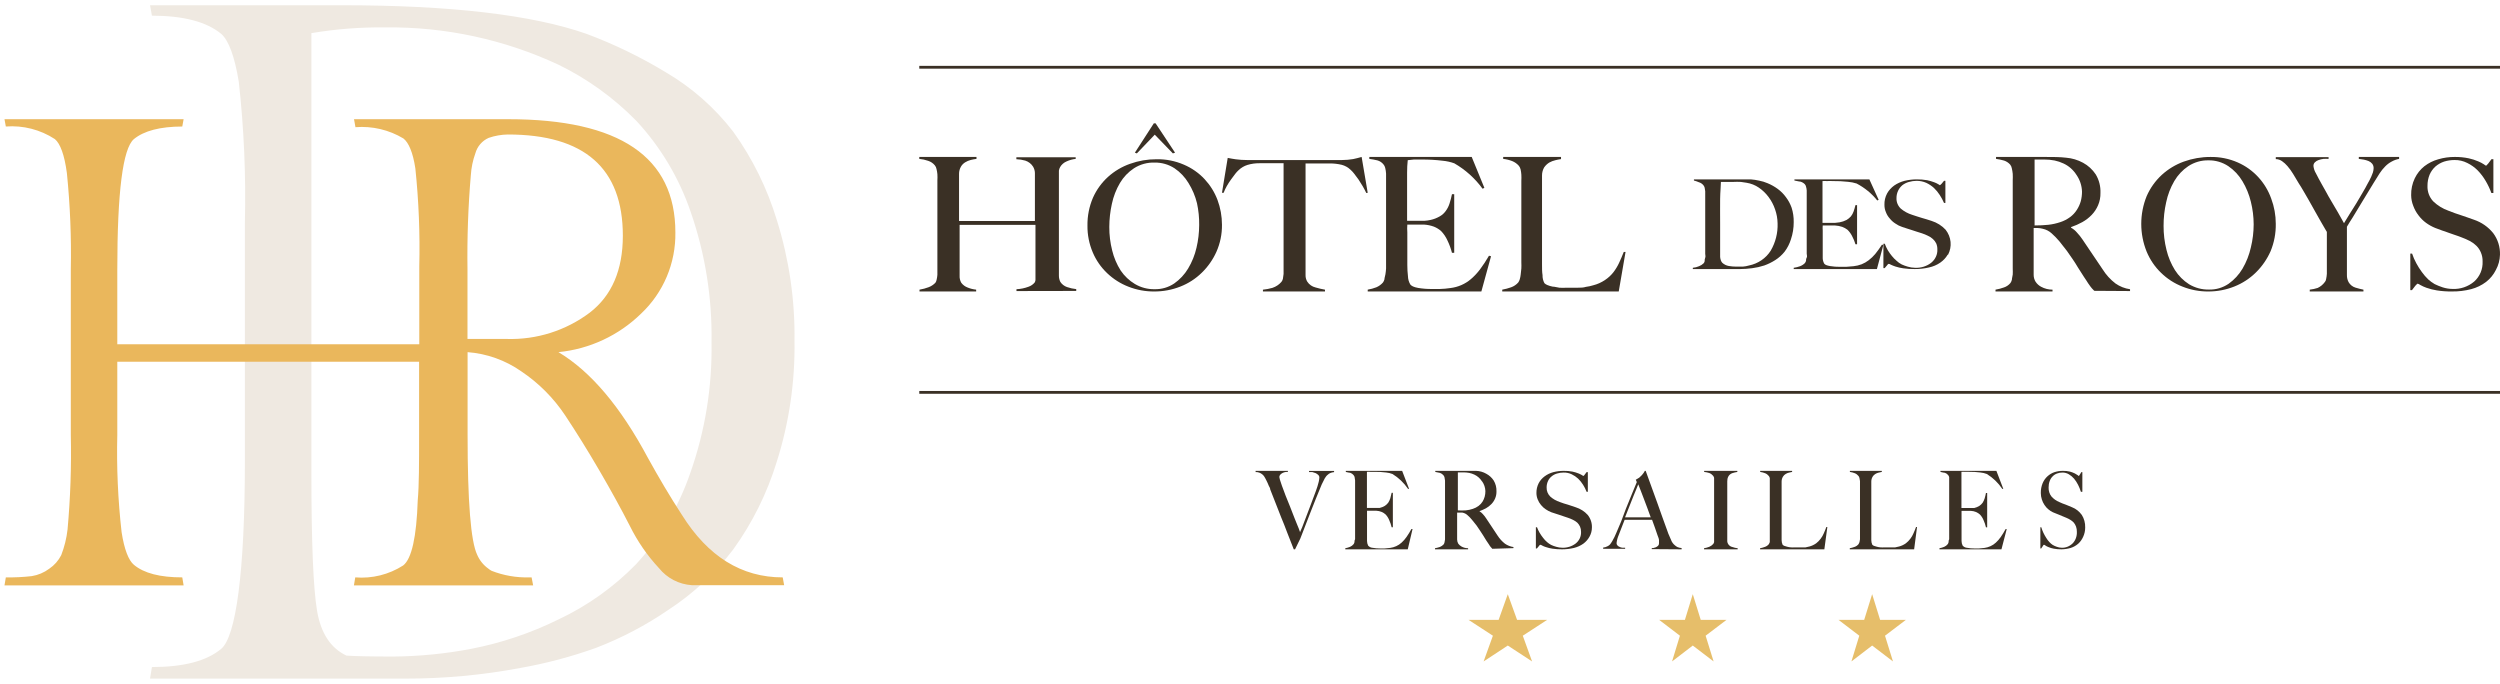
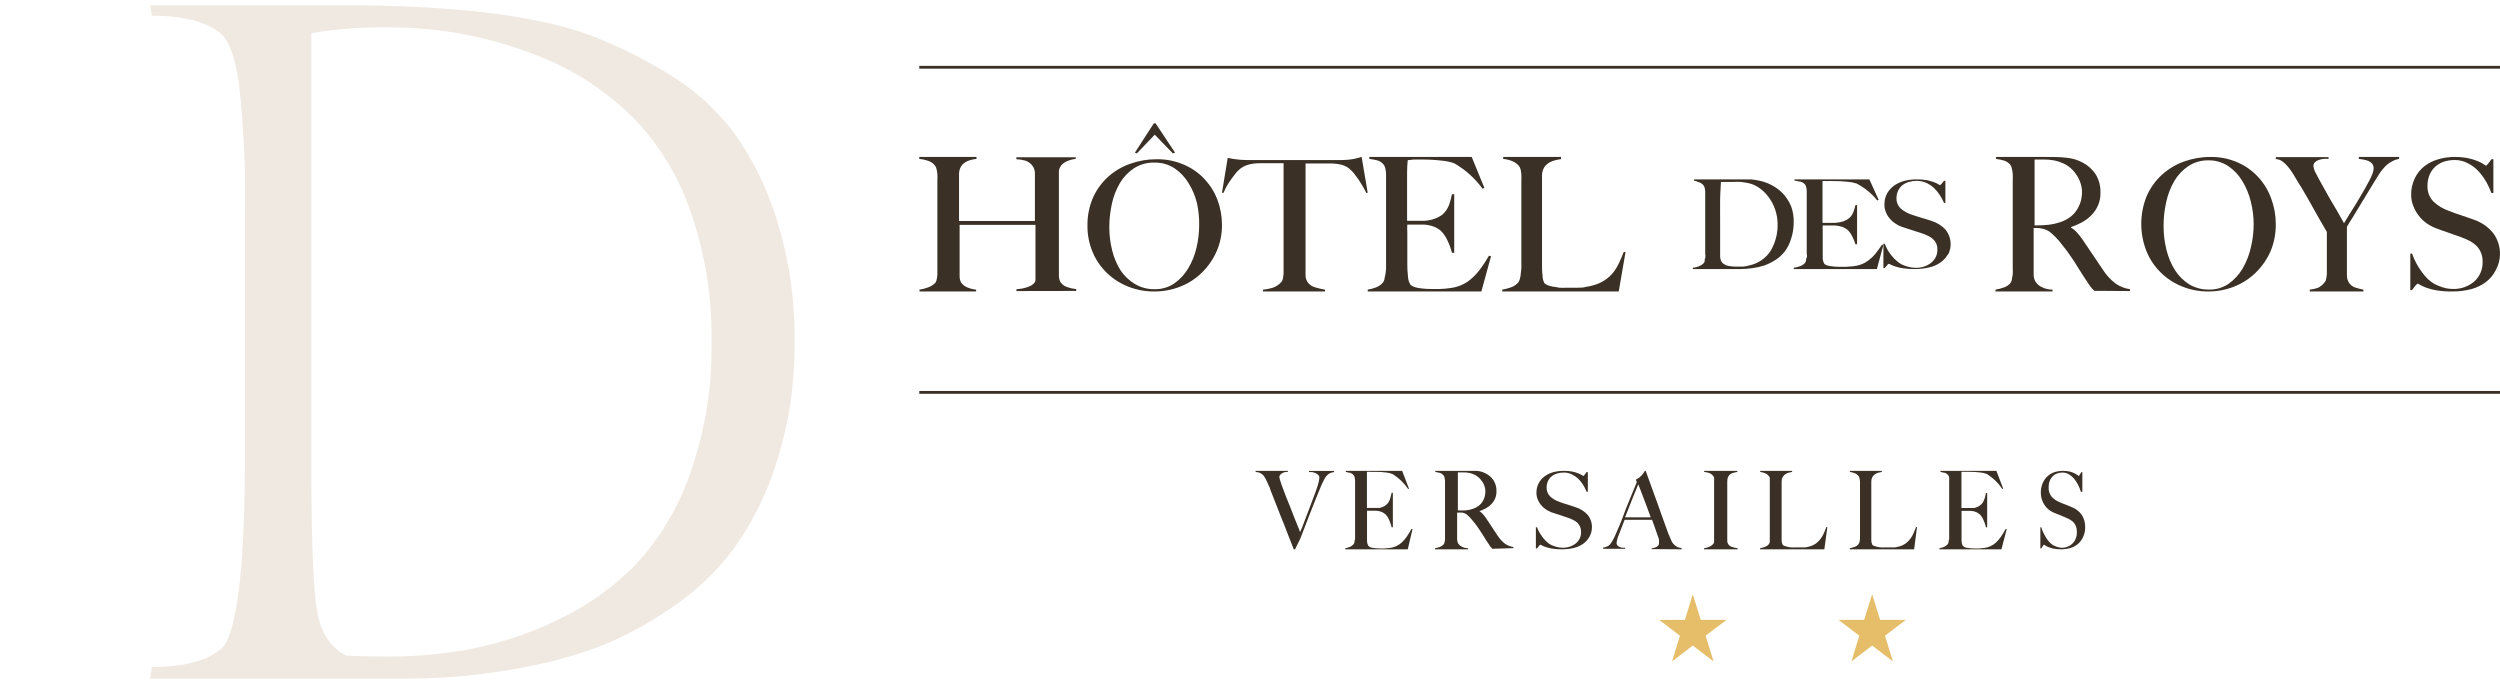
<svg xmlns="http://www.w3.org/2000/svg" width="223" height="61" viewBox="0 0 223 61" fill="none">
  <path d="M30.481 0.468C40.188 0.468 47.47 1.32 52.327 3.023C54.77 3.936 57.124 5.077 59.359 6.43C61.695 7.793 63.749 9.601 65.409 11.754C67.128 14.148 68.443 16.817 69.299 19.649C70.389 23.129 70.92 26.764 70.87 30.415C70.924 34.066 70.391 37.703 69.29 41.18C68.428 43.992 67.114 46.639 65.4 49.016C63.797 51.124 61.851 52.939 59.645 54.382C57.623 55.769 55.449 56.912 53.167 57.789C50.963 58.579 48.698 59.18 46.395 59.586C43.017 60.221 39.588 60.537 36.153 60.532H13.383L13.551 59.501C16.374 59.501 18.433 58.964 19.735 57.874C21.037 56.784 21.844 51.06 21.844 41.138V19.845C21.945 15.649 21.762 11.452 21.298 7.282C20.928 5.033 20.399 3.611 19.735 3.023C18.43 1.945 16.368 1.402 13.551 1.397L13.383 0.468H30.481ZM30.901 58.479C31.582 58.53 32.977 58.564 35.102 58.564C37.431 58.543 39.754 58.312 42.042 57.874C44.732 57.352 47.342 56.472 49.806 55.259C52.391 54.045 54.741 52.372 56.746 50.319C58.892 47.982 60.535 45.218 61.569 42.203C62.893 38.462 63.537 34.508 63.468 30.534C63.535 26.578 62.907 22.641 61.611 18.908C60.582 15.89 58.936 13.127 56.78 10.8C54.765 8.739 52.418 7.043 49.84 5.783C44.992 3.52 39.708 2.38 34.371 2.444C32.162 2.418 29.955 2.589 27.776 2.955V42.203C27.776 48.386 27.944 52.477 28.28 54.476C28.616 56.474 29.49 57.809 30.901 58.479Z" fill="#EFE9E1" />
-   <path d="M69.818 51.503C66.147 51.503 63.15 49.643 60.824 45.924C59.755 44.285 58.747 42.568 57.798 40.852C55.353 36.275 52.691 33.128 49.813 31.411C52.586 31.138 55.184 29.928 57.182 27.978C58.167 27.051 58.948 25.928 59.475 24.681C60.002 23.433 60.264 22.089 60.243 20.734C60.243 14 55.273 10.633 45.334 10.633H31.578L31.63 10.916L31.706 11.345C33.201 11.227 34.694 11.578 35.981 12.349C36.451 12.71 36.836 13.602 37.05 15.027C37.353 17.929 37.47 20.847 37.4 23.764V30.707H10.463V24.056C10.463 17.133 10.956 13.251 11.941 12.409C12.848 11.666 14.287 11.291 16.259 11.285L16.378 10.633H0.4L0.52 11.285C2.062 11.167 3.601 11.562 4.897 12.409C5.376 12.813 5.752 13.817 5.966 15.439C6.255 18.29 6.372 21.156 6.316 24.021V38.792C6.377 41.608 6.28 44.424 6.026 47.229C5.936 48.014 5.747 48.784 5.461 49.52C5.213 50.008 4.845 50.425 4.393 50.73C3.932 51.075 3.395 51.301 2.828 51.391C2.062 51.478 1.291 51.515 0.52 51.503L0.4 52.215H16.378L16.259 51.503C14.284 51.503 12.839 51.134 11.941 50.378C11.471 49.984 11.086 49.014 10.847 47.469C10.521 44.589 10.392 41.69 10.463 38.792V32.269H37.383V38.792C37.383 41.367 37.383 43.306 37.263 44.611C37.155 47.907 36.722 49.849 35.964 50.438C34.693 51.252 33.192 51.626 31.689 51.503L31.57 52.215H47.556L47.419 51.503H47.206C46.061 51.534 44.922 51.336 43.855 50.919C43.754 50.867 43.659 50.804 43.572 50.73C43.128 50.417 42.779 49.986 42.564 49.486C41.994 48.301 41.709 44.737 41.709 38.792V31.411C43.432 31.542 45.088 32.135 46.505 33.128C48.051 34.165 49.378 35.498 50.412 37.05C51.437 38.595 52.463 40.248 53.489 42.011C54.515 43.773 55.413 45.406 56.182 46.911C56.864 48.29 57.742 49.563 58.789 50.687C59.147 51.128 59.591 51.489 60.094 51.749C60.597 52.009 61.149 52.162 61.713 52.198H69.946L69.818 51.503ZM45.197 30.235H41.7V24.056C41.659 21.24 41.759 18.425 41.999 15.619C42.041 14.957 42.176 14.304 42.401 13.68C42.485 13.375 42.635 13.093 42.84 12.854C43.046 12.615 43.302 12.425 43.59 12.298C44.14 12.108 44.717 12.007 45.299 11.997C52.138 11.997 55.558 15.007 55.558 21.026C55.558 24.082 54.575 26.373 52.6 27.892C50.468 29.492 47.858 30.318 45.197 30.235Z" fill="#EAB75C" />
  <path d="M90.669 25.962V25.798C91.036 25.781 91.397 25.706 91.74 25.578C91.964 25.503 92.16 25.366 92.304 25.184C92.335 25.12 92.355 25.052 92.364 24.982C92.371 24.867 92.371 24.752 92.364 24.637V24.224C92.364 24.08 92.364 23.936 92.364 23.811C92.364 23.437 92.364 23.062 92.364 22.678V20.058H85.597V23.629C85.597 23.946 85.597 24.253 85.597 24.589C85.585 24.809 85.636 25.029 85.745 25.222C85.892 25.419 86.095 25.57 86.33 25.654C86.567 25.75 86.817 25.811 87.073 25.837V26H82.02V25.837C82.301 25.791 82.577 25.717 82.842 25.616C83.068 25.53 83.272 25.395 83.437 25.222C83.493 25.142 83.531 25.05 83.546 24.954C83.581 24.808 83.604 24.661 83.615 24.512C83.615 24.339 83.615 24.166 83.615 23.974C83.615 23.782 83.615 23.59 83.615 23.418C83.615 23.245 83.615 23.053 83.615 22.784C83.615 22.515 83.615 22.227 83.615 21.91C83.615 21.594 83.615 21.267 83.615 20.95V16.093C83.626 15.907 83.626 15.722 83.615 15.536C83.602 15.381 83.575 15.226 83.536 15.075C83.516 14.956 83.465 14.843 83.387 14.749C83.234 14.561 83.027 14.421 82.793 14.346C82.537 14.255 82.271 14.197 82 14.173V14H87.103V14.173C86.929 14.194 86.757 14.226 86.587 14.269C86.412 14.313 86.245 14.385 86.092 14.48C85.936 14.576 85.806 14.708 85.716 14.864C85.606 15.058 85.548 15.276 85.547 15.498C85.547 15.882 85.547 16.304 85.547 16.746C85.547 17.187 85.547 17.629 85.547 18.032V19.712H92.314V17.053C92.314 16.765 92.314 16.438 92.314 16.093C92.314 15.882 92.314 15.661 92.314 15.43C92.309 15.235 92.255 15.044 92.156 14.874C91.997 14.615 91.747 14.421 91.452 14.326C91.195 14.252 90.928 14.21 90.66 14.202V14.029H95.951V14.173C95.672 14.203 95.401 14.278 95.148 14.394C94.9 14.496 94.695 14.675 94.563 14.902C94.509 15.002 94.472 15.108 94.454 15.219C94.454 15.363 94.454 15.517 94.454 15.69C94.454 15.862 94.454 16.035 94.454 16.208V22.602C94.454 22.938 94.454 23.302 94.454 23.696C94.454 24.09 94.454 24.31 94.454 24.589C94.453 24.781 94.497 24.972 94.583 25.146C94.723 25.359 94.932 25.521 95.178 25.606C95.443 25.698 95.719 25.76 96 25.789V25.952L90.669 25.962Z" fill="#3A3025" />
  <path d="M108.501 22.47C108.187 23.167 107.745 23.797 107.198 24.328C106.65 24.864 105.999 25.285 105.286 25.563C104.545 25.855 103.755 26.003 102.959 26C102.172 26.006 101.391 25.861 100.658 25.573C99.951 25.3 99.305 24.89 98.756 24.365C98.205 23.842 97.767 23.209 97.472 22.508C97.152 21.753 96.991 20.941 97.001 20.121C96.989 19.269 97.156 18.424 97.49 17.641C97.804 16.935 98.26 16.302 98.829 15.783C99.402 15.266 100.071 14.868 100.797 14.613C101.556 14.34 102.356 14.202 103.162 14.204C103.999 14.189 104.831 14.354 105.6 14.687C106.299 14.984 106.928 15.423 107.448 15.978C107.949 16.516 108.342 17.147 108.602 17.836C108.865 18.543 108.999 19.292 109 20.046C109.01 20.881 108.84 21.708 108.501 22.47ZM106.773 18.133C106.619 17.495 106.363 16.887 106.016 16.331C105.702 15.804 105.276 15.354 104.769 15.012C104.241 14.669 103.624 14.491 102.995 14.502C102.342 14.48 101.698 14.658 101.148 15.012C100.639 15.348 100.212 15.796 99.901 16.322C99.561 16.897 99.318 17.525 99.18 18.18C99.03 18.856 98.952 19.548 98.95 20.241C98.946 20.952 99.033 21.661 99.208 22.35C99.362 22.982 99.618 23.584 99.966 24.133C100.296 24.62 100.727 25.029 101.231 25.331C101.765 25.648 102.376 25.809 102.995 25.796C103.616 25.811 104.226 25.633 104.741 25.285C105.242 24.934 105.664 24.482 105.979 23.956C106.324 23.381 106.577 22.754 106.727 22.099C106.884 21.436 106.965 20.756 106.967 20.074C106.976 19.422 106.911 18.771 106.773 18.133ZM104.621 13.684L103.005 12.012L101.407 13.684L101.231 13.619L102.922 11H103.079L104.815 13.619L104.621 13.684Z" fill="#3A3025" />
  <path d="M121.872 17.216C121.783 17.026 121.675 16.817 121.547 16.599C121.419 16.381 121.301 16.191 121.173 16.002L120.789 15.489C120.692 15.363 120.583 15.245 120.464 15.138C120.248 14.931 119.98 14.78 119.686 14.702C119.338 14.619 118.98 14.577 118.622 14.579H116.455V15.698C116.455 16.163 116.455 16.647 116.455 17.168V23.59C116.455 23.904 116.455 24.207 116.455 24.539C116.449 24.753 116.507 24.964 116.623 25.146C116.789 25.392 117.046 25.568 117.342 25.64C117.62 25.722 117.903 25.788 118.189 25.839V26H112.654V25.839C112.941 25.811 113.224 25.757 113.501 25.677C113.817 25.574 114.097 25.386 114.308 25.137C114.372 25.056 114.416 24.962 114.436 24.862C114.464 24.72 114.483 24.578 114.495 24.435C114.495 24.283 114.495 24.103 114.495 23.922C114.495 23.742 114.495 23.553 114.495 23.382C114.495 23.211 114.495 23.021 114.495 22.775C114.495 22.528 114.495 22.244 114.495 21.93C114.495 21.617 114.495 21.314 114.495 20.982V14.56H112.339C111.978 14.557 111.619 14.608 111.275 14.711C110.982 14.803 110.716 14.959 110.497 15.167C110.381 15.271 110.275 15.385 110.182 15.508L109.808 16.011C109.673 16.198 109.548 16.391 109.433 16.59C109.322 16.785 109.226 16.988 109.148 17.197H109L109.512 14.085C109.768 14.133 110.005 14.18 110.231 14.209C110.557 14.253 110.886 14.275 111.216 14.275H112.368H117.578H118.563H119.715C120.045 14.274 120.375 14.246 120.7 14.19C120.936 14.142 121.192 14.076 121.458 14L122 17.197L121.872 17.216Z" fill="#3A3025" />
  <path d="M132.138 26H122V25.836C122.265 25.793 122.525 25.722 122.775 25.624C122.999 25.528 123.198 25.383 123.359 25.2C123.423 25.113 123.468 25.015 123.493 24.911C123.493 24.785 123.551 24.641 123.58 24.468C123.609 24.295 123.628 24.122 123.637 23.947C123.646 23.767 123.646 23.587 123.637 23.407C123.637 23.243 123.637 23.041 123.637 22.771C123.637 22.501 123.637 22.212 123.637 21.894C123.637 21.576 123.637 21.248 123.637 20.93V16.699C123.637 16.506 123.637 16.294 123.637 16.082C123.637 15.87 123.637 15.677 123.637 15.484C123.628 15.312 123.602 15.141 123.56 14.973C123.534 14.855 123.478 14.746 123.398 14.655C123.261 14.488 123.078 14.367 122.871 14.308C122.631 14.249 122.389 14.204 122.144 14.174V14H131.277L132.406 16.757L132.244 16.834C131.571 15.909 130.714 15.138 129.726 14.569C129.389 14.447 129.039 14.37 128.682 14.337C128.066 14.262 127.446 14.226 126.825 14.231H126.107L125.571 14.289C125.531 14.654 125.512 15.021 125.513 15.388C125.513 15.947 125.513 16.59 125.513 17.316V18.386C125.513 18.675 125.513 18.906 125.513 19.089C125.513 19.272 125.513 19.417 125.513 19.513V19.696H125.839C126.011 19.696 126.203 19.696 126.413 19.696H127.064C127.245 19.685 127.424 19.659 127.601 19.619C127.89 19.557 128.167 19.449 128.424 19.301C128.636 19.183 128.819 19.018 128.96 18.819C129.107 18.621 129.22 18.4 129.295 18.164C129.384 17.889 129.458 17.609 129.515 17.325H129.716V22.549H129.515C129.419 22.17 129.284 21.802 129.113 21.451C128.973 21.136 128.778 20.849 128.539 20.602C128.35 20.44 128.137 20.31 127.907 20.217C127.626 20.115 127.333 20.053 127.036 20.034H126.624H125.533C125.514 20.262 125.514 20.49 125.533 20.718V22.713C125.533 22.896 125.533 23.06 125.533 23.224C125.533 23.388 125.533 23.523 125.533 23.629C125.533 23.982 125.552 24.32 125.59 24.641C125.596 24.888 125.661 25.129 125.782 25.345C125.877 25.508 126.117 25.614 126.49 25.682C126.895 25.75 127.305 25.782 127.715 25.778H128.433C128.754 25.769 129.074 25.74 129.391 25.692C129.721 25.651 130.043 25.564 130.348 25.431C130.661 25.297 130.952 25.115 131.21 24.892C131.508 24.636 131.778 24.349 132.014 24.034C132.306 23.642 132.575 23.233 132.818 22.81L133 22.858L132.138 26Z" fill="#3A3025" />
  <path d="M144.391 26H134V25.837C134.27 25.789 134.537 25.718 134.796 25.625C135.036 25.54 135.251 25.394 135.423 25.202C135.485 25.115 135.533 25.017 135.563 24.913C135.605 24.769 135.633 24.621 135.648 24.471L135.704 23.952C135.713 23.773 135.713 23.593 135.704 23.413V22.779C135.704 22.51 135.704 22.221 135.704 21.904C135.704 21.587 135.704 21.26 135.704 20.942V16.135C135.714 15.949 135.714 15.763 135.704 15.577C135.694 15.421 135.672 15.267 135.638 15.115C135.611 15 135.56 14.891 135.489 14.798C135.323 14.605 135.114 14.457 134.88 14.365C134.624 14.266 134.356 14.202 134.084 14.173V14H139.243V14.192C139.076 14.215 138.91 14.247 138.746 14.289C138.554 14.333 138.368 14.404 138.194 14.5C138.019 14.609 137.866 14.753 137.745 14.923C137.615 15.143 137.547 15.396 137.548 15.654C137.548 16.038 137.548 16.394 137.548 16.712C137.548 17.029 137.548 17.356 137.548 17.673V22.558C137.548 22.856 137.548 23.202 137.548 23.577C137.548 23.952 137.548 24.269 137.595 24.538C137.585 24.79 137.644 25.04 137.763 25.26C137.837 25.33 137.923 25.386 138.016 25.423C138.17 25.488 138.33 25.536 138.494 25.567C138.671 25.567 138.877 25.635 139.093 25.663C139.308 25.678 139.524 25.678 139.739 25.663H140.151H140.769C141.003 25.663 141.227 25.663 141.471 25.587C141.683 25.561 141.893 25.516 142.098 25.452C142.481 25.358 142.846 25.195 143.174 24.971C143.455 24.785 143.704 24.555 143.914 24.288C144.117 24.024 144.29 23.737 144.429 23.433C144.569 23.135 144.71 22.808 144.841 22.471H145L144.391 26Z" fill="#3A3025" />
  <path d="M118.54 42.26C118.477 42.302 118.419 42.35 118.367 42.404L118.29 42.491L118.166 42.674C118.118 42.761 118.07 42.857 118.012 42.982C117.931 43.131 117.861 43.285 117.801 43.444L117.379 44.475L116.91 45.659C116.747 46.063 116.593 46.468 116.44 46.872L115.989 48.037L115.519 49H115.404C115.193 48.48 115.001 47.979 114.819 47.508C114.637 47.036 114.455 46.545 114.282 46.15L113.784 44.879C113.621 44.475 113.467 44.06 113.304 43.656C113.304 43.531 113.218 43.425 113.179 43.338L113.074 43.088L112.968 42.867L112.853 42.645L112.767 42.501C112.724 42.436 112.673 42.378 112.614 42.327C112.444 42.179 112.225 42.1 112 42.106V42H114.877V42.096H114.704C114.619 42.11 114.535 42.132 114.455 42.164C114.369 42.2 114.291 42.252 114.225 42.318C114.191 42.348 114.164 42.385 114.146 42.427C114.128 42.468 114.119 42.513 114.119 42.559C114.14 42.697 114.176 42.832 114.225 42.963C114.292 43.184 114.388 43.444 114.503 43.743C114.618 44.041 114.733 44.388 114.877 44.706C115.021 45.023 115.155 45.428 115.299 45.774C115.442 46.121 115.558 46.458 115.682 46.737C115.807 47.017 115.903 47.286 115.97 47.479C115.97 47.411 116.066 47.257 116.152 47.036L116.449 46.256L116.881 45.12C117.044 44.696 117.207 44.253 117.379 43.791C117.478 43.526 117.561 43.256 117.629 42.982C117.659 42.859 117.678 42.733 117.686 42.607C117.689 42.562 117.681 42.517 117.665 42.476C117.648 42.434 117.623 42.397 117.59 42.366C117.52 42.298 117.439 42.243 117.351 42.202L117.053 42.106C116.958 42.098 116.861 42.098 116.766 42.106V42.01H119V42.115C118.837 42.127 118.68 42.176 118.54 42.26Z" fill="#3A3025" />
  <path d="M125.572 49H120V48.903C120.146 48.877 120.29 48.834 120.428 48.776C120.551 48.723 120.66 48.64 120.747 48.532C120.781 48.479 120.806 48.42 120.819 48.356C120.819 48.288 120.819 48.201 120.874 48.103V47.791C120.874 47.684 120.874 47.586 120.874 47.479C120.874 47.372 120.874 47.265 120.874 47.109C120.874 46.953 120.874 46.777 120.874 46.592V43.199C120.874 43.072 120.874 42.955 120.874 42.848C120.865 42.746 120.85 42.646 120.829 42.546C120.809 42.485 120.778 42.428 120.737 42.38C120.66 42.284 120.559 42.213 120.446 42.175C120.346 42.175 120.209 42.127 120.046 42.097V42H125.071L125.69 43.609H125.599C125.23 43.068 124.758 42.616 124.215 42.283C124.031 42.211 123.838 42.165 123.642 42.146C123.303 42.104 122.963 42.084 122.622 42.088H122.231C122.131 42.078 122.03 42.078 121.93 42.088C121.93 42.195 121.93 42.4 121.93 42.731C121.93 43.063 121.93 43.433 121.93 43.862V44.486C121.93 44.652 121.93 44.788 121.93 44.895V45.305H122.431H122.786H123.077C123.237 45.268 123.39 45.206 123.533 45.12C123.647 45.044 123.748 44.949 123.833 44.837C123.91 44.716 123.971 44.585 124.015 44.447C124.063 44.287 124.103 44.124 124.134 43.96H124.243V47.031H124.134C124.082 46.809 124.009 46.593 123.915 46.387C123.839 46.202 123.731 46.033 123.596 45.89C123.493 45.796 123.376 45.721 123.25 45.666C123.096 45.602 122.933 45.566 122.768 45.559H122.54H121.939C121.933 45.692 121.933 45.825 121.939 45.958V47.128C121.934 47.226 121.934 47.323 121.939 47.421V47.664C121.939 47.869 121.939 48.064 121.939 48.249C121.939 48.396 121.974 48.54 122.039 48.669C122.142 48.785 122.282 48.855 122.431 48.864C122.654 48.904 122.879 48.923 123.105 48.922H123.505L124.006 48.873C124.191 48.848 124.372 48.795 124.543 48.717C124.716 48.641 124.875 48.535 125.017 48.405C125.183 48.255 125.333 48.085 125.463 47.898C125.621 47.67 125.767 47.432 125.9 47.187H126L125.572 49Z" fill="#3A3025" />
  <path d="M133.116 48.952L132.996 48.817L132.913 48.72L132.802 48.546L132.58 48.218C132.463 48.038 132.362 47.874 132.276 47.725L131.999 47.301L131.703 46.866C131.592 46.721 131.463 46.557 131.315 46.383C131.195 46.233 131.062 46.094 130.918 45.968C130.789 45.844 130.629 45.76 130.456 45.727C130.367 45.717 130.278 45.717 130.189 45.727H129.976V46.818C129.976 47.127 129.976 47.388 129.976 47.6C129.976 47.812 129.976 47.977 129.976 48.131C129.978 48.261 130.013 48.388 130.078 48.498C130.156 48.601 130.253 48.687 130.364 48.749C130.546 48.85 130.749 48.903 130.955 48.903V49H128V48.903C128.15 48.876 128.298 48.837 128.443 48.788C128.569 48.737 128.682 48.657 128.776 48.556C128.811 48.504 128.836 48.444 128.85 48.382C128.871 48.297 128.887 48.209 128.896 48.121C128.896 48.025 128.896 47.919 128.896 47.812C128.896 47.706 128.896 47.6 128.896 47.494C128.896 47.388 128.896 47.281 128.896 47.127C128.896 46.972 128.896 46.799 128.896 46.615V43.207C128.896 43.091 128.896 42.975 128.896 42.869C128.886 42.772 128.871 42.675 128.85 42.579C128.832 42.512 128.801 42.449 128.757 42.396C128.675 42.298 128.57 42.225 128.452 42.183L128.028 42.097V42H130.558C130.974 42 131.334 42 131.657 42C131.98 42.008 132.297 42.097 132.58 42.261C132.843 42.401 133.068 42.606 133.236 42.859C133.41 43.148 133.497 43.484 133.485 43.825C133.491 44.044 133.45 44.262 133.365 44.462C133.285 44.649 133.172 44.82 133.033 44.964C132.888 45.113 132.723 45.24 132.544 45.341C132.355 45.439 132.16 45.526 131.962 45.601C132.076 45.666 132.179 45.751 132.266 45.852C132.371 45.966 132.467 46.089 132.553 46.219C132.71 46.461 132.885 46.731 133.079 47.011L133.578 47.764C133.758 48.046 133.983 48.294 134.243 48.498C134.471 48.655 134.73 48.757 135 48.797V48.894L133.116 48.952ZM132.193 42.937C132.027 42.674 131.793 42.467 131.518 42.338C131.371 42.268 131.216 42.216 131.057 42.183C130.886 42.153 130.713 42.136 130.54 42.135H130.226H130.041C130.041 42.135 130.041 42.203 130.041 42.232C130.035 42.27 130.035 42.309 130.041 42.348C130.035 42.409 130.035 42.47 130.041 42.531C130.041 42.618 130.041 42.734 130.041 42.879C130.041 43.023 130.041 43.352 130.041 43.641C130.041 43.931 130.041 44.192 130.041 44.462V45.524C130.278 45.539 130.515 45.539 130.752 45.524C130.965 45.503 131.176 45.458 131.38 45.389C131.561 45.33 131.732 45.242 131.888 45.128C132.025 45.025 132.144 44.898 132.239 44.752C132.324 44.614 132.389 44.465 132.433 44.308C132.477 44.144 132.499 43.975 132.497 43.806C132.486 43.491 132.383 43.188 132.202 42.937H132.193Z" fill="#3A3025" />
  <path d="M141.777 47.882C141.644 48.121 141.458 48.331 141.231 48.498C140.981 48.674 140.696 48.803 140.393 48.877C140.046 48.958 139.69 49 139.333 49C139.049 49.003 138.765 48.984 138.484 48.943C138.285 48.914 138.088 48.866 137.899 48.801C137.778 48.768 137.663 48.72 137.555 48.659C137.51 48.627 137.459 48.605 137.404 48.592C137.404 48.592 137.343 48.592 137.273 48.706L137.091 48.924H137V47.03H137.101C137.164 47.2 137.241 47.364 137.333 47.522C137.426 47.681 137.53 47.833 137.646 47.977C137.748 48.115 137.867 48.243 138 48.356C138.107 48.45 138.225 48.533 138.353 48.602C138.499 48.672 138.651 48.729 138.808 48.772C138.984 48.827 139.168 48.855 139.353 48.858C139.794 48.874 140.226 48.735 140.565 48.469C140.72 48.341 140.843 48.182 140.923 48.003C141.003 47.824 141.04 47.631 141.029 47.437C141.033 47.278 141.002 47.12 140.938 46.973C140.879 46.844 140.797 46.726 140.696 46.623C140.584 46.525 140.458 46.442 140.322 46.376C140.177 46.302 140.025 46.238 139.868 46.187L139.444 46.045L139.111 45.931L138.787 45.827L138.383 45.694C138.204 45.626 138.034 45.537 137.879 45.429C137.716 45.322 137.572 45.191 137.454 45.041C137.33 44.892 137.231 44.726 137.162 44.548C137.089 44.367 137.051 44.174 137.05 43.98C137.044 43.676 137.113 43.374 137.252 43.099C137.379 42.859 137.562 42.649 137.788 42.484C138.019 42.315 138.283 42.189 138.565 42.114C138.865 42.038 139.174 41.999 139.484 42.001C139.745 41.995 140.006 42.018 140.262 42.067C140.445 42.107 140.624 42.16 140.797 42.228C140.906 42.271 141.01 42.321 141.11 42.38L141.221 42.455C141.221 42.455 141.282 42.455 141.352 42.342L141.524 42.114H141.635V43.867H141.524C141.441 43.65 141.336 43.44 141.211 43.242C141.086 43.043 140.937 42.859 140.767 42.692C140.597 42.536 140.403 42.405 140.191 42.304C139.969 42.199 139.723 42.147 139.474 42.152C139.275 42.151 139.077 42.179 138.888 42.238C138.709 42.288 138.543 42.375 138.404 42.493C138.262 42.606 138.152 42.749 138.081 42.91C137.997 43.092 137.956 43.289 137.959 43.488C137.954 43.635 137.98 43.782 138.035 43.92C138.091 44.059 138.175 44.185 138.283 44.293C138.523 44.507 138.808 44.672 139.121 44.776L139.494 44.908L139.848 45.013L140.191 45.126L140.555 45.249C140.971 45.38 141.341 45.616 141.625 45.931C141.883 46.256 142.014 46.654 141.999 47.058C141.998 47.346 141.922 47.629 141.777 47.882Z" fill="#3A3025" />
  <path d="M147.338 48.981V48.886H147.476C147.552 48.87 147.626 48.847 147.697 48.819C147.77 48.784 147.838 48.739 147.9 48.685C147.927 48.656 147.948 48.622 147.963 48.584C147.977 48.547 147.984 48.506 147.983 48.466C147.991 48.371 147.991 48.275 147.983 48.18C147.983 48.056 147.9 47.894 147.836 47.703C147.771 47.512 147.707 47.312 147.624 47.083L147.366 46.368H144.916L144.649 47.054L144.391 47.722C144.29 47.952 144.224 48.196 144.197 48.447C144.196 48.484 144.202 48.52 144.215 48.555C144.227 48.589 144.247 48.62 144.271 48.647C144.322 48.709 144.389 48.756 144.464 48.781C144.542 48.822 144.626 48.848 144.713 48.857H144.962V48.952H143V48.847C143.145 48.831 143.286 48.785 143.414 48.714C143.486 48.678 143.551 48.629 143.608 48.571C143.686 48.472 143.757 48.367 143.82 48.256C143.957 48.021 144.077 47.775 144.179 47.522C144.308 47.217 144.455 46.883 144.612 46.501L145.036 45.367L145.533 44.146L146.003 43.001L145.911 42.792C146.016 42.739 146.118 42.678 146.214 42.61C146.295 42.542 146.372 42.469 146.445 42.391L146.62 42.172L146.721 42H146.795C146.988 42.525 147.163 43.03 147.338 43.497L147.836 44.871L148.287 46.139L148.729 47.36C148.782 47.526 148.847 47.689 148.922 47.846L149.116 48.294C149.138 48.342 149.166 48.387 149.199 48.428C149.25 48.498 149.308 48.562 149.374 48.618C149.451 48.691 149.538 48.752 149.632 48.8C149.749 48.85 149.873 48.879 150 48.886V49L147.338 48.981ZM146.132 43.202C146.073 43.329 146.021 43.46 145.975 43.593C145.901 43.774 145.809 43.984 145.708 44.241C145.607 44.499 145.487 44.785 145.367 45.099L144.953 46.148H147.246L146.933 45.29L146.62 44.461L146.343 43.736C146.261 43.516 146.187 43.345 146.132 43.202Z" fill="#3A3025" />
  <path d="M152 49V48.903C152.159 48.877 152.314 48.834 152.464 48.776C152.6 48.719 152.721 48.633 152.819 48.524C152.855 48.474 152.882 48.417 152.898 48.358C152.898 48.281 152.898 48.203 152.898 48.106C152.898 48.008 152.898 47.901 152.898 47.794V47.483C152.898 47.396 152.898 47.269 152.898 47.114C152.898 46.958 152.898 46.783 152.898 46.599V43.225C152.898 43.108 152.898 43.001 152.898 42.894C152.904 42.804 152.904 42.713 152.898 42.622C152.883 42.555 152.852 42.492 152.809 42.438C152.72 42.33 152.605 42.246 152.474 42.194C152.323 42.145 152.168 42.113 152.01 42.097V42H154.97V42.097C154.82 42.121 154.671 42.157 154.526 42.204C154.368 42.256 154.236 42.368 154.161 42.515C154.097 42.645 154.067 42.789 154.072 42.933C154.072 43.099 154.072 43.264 154.072 43.41V43.886C154.072 44.051 154.072 44.207 154.072 44.372V47.629C154.072 47.814 154.072 47.999 154.072 48.174C154.057 48.316 154.096 48.458 154.182 48.573C154.268 48.688 154.394 48.768 154.536 48.796C154.685 48.851 154.841 48.887 155 48.903V49H152Z" fill="#3A3025" />
  <path d="M162.732 49H157V48.903C157.152 48.874 157.301 48.832 157.446 48.776C157.577 48.73 157.694 48.646 157.786 48.533C157.82 48.479 157.847 48.42 157.866 48.358C157.873 48.274 157.873 48.19 157.866 48.106C157.866 48.008 157.866 47.901 157.866 47.794C157.866 47.688 157.866 47.59 157.866 47.483C157.866 47.376 157.866 47.269 157.866 47.114C157.866 46.958 157.866 46.783 157.866 46.599V43.244C157.866 43.128 157.866 43.021 157.866 42.914C157.872 42.827 157.872 42.739 157.866 42.651C157.852 42.584 157.825 42.521 157.786 42.467C157.697 42.354 157.583 42.267 157.455 42.214C157.311 42.156 157.161 42.117 157.009 42.097V42H159.857V42.097L159.58 42.156C159.473 42.179 159.371 42.222 159.277 42.282C159.178 42.339 159.095 42.423 159.036 42.525C158.96 42.653 158.92 42.801 158.92 42.953C158.92 43.176 158.92 43.381 158.92 43.575C158.92 43.769 158.92 43.944 158.92 44.129C158.92 44.314 158.92 44.499 158.92 44.693V46.462C158.92 46.628 158.92 46.803 158.92 46.978V47.581C158.92 47.785 158.92 47.989 158.92 48.174C158.919 48.319 158.949 48.462 159.009 48.592C159.052 48.632 159.1 48.664 159.152 48.689C159.236 48.723 159.322 48.749 159.411 48.767C159.519 48.797 159.63 48.817 159.741 48.825C159.86 48.835 159.979 48.835 160.098 48.825H160.33H160.67H161.054C161.171 48.807 161.287 48.782 161.402 48.747C161.614 48.691 161.817 48.595 162 48.465C162.151 48.35 162.286 48.212 162.402 48.057C162.517 47.907 162.614 47.74 162.688 47.561C162.768 47.386 162.839 47.201 162.911 47.007H163L162.732 49Z" fill="#3A3025" />
  <path d="M170.741 49H165V48.903C165.152 48.874 165.301 48.832 165.446 48.776C165.577 48.73 165.694 48.646 165.786 48.533C165.82 48.479 165.847 48.42 165.866 48.358C165.888 48.276 165.903 48.191 165.911 48.106C165.911 48.008 165.911 47.901 165.911 47.794C165.911 47.688 165.911 47.59 165.911 47.483C165.911 47.376 165.911 47.269 165.911 47.114C165.911 46.958 165.911 46.783 165.911 46.599V43.244C165.911 43.128 165.911 43.021 165.911 42.914C165.902 42.825 165.887 42.738 165.866 42.651C165.852 42.584 165.825 42.521 165.786 42.467C165.697 42.354 165.583 42.267 165.455 42.214C165.311 42.156 165.161 42.117 165.009 42.097V42H167.857V42.097L167.58 42.156C167.473 42.179 167.371 42.222 167.277 42.282C167.178 42.339 167.095 42.423 167.036 42.525C166.96 42.653 166.92 42.801 166.92 42.953C166.92 43.176 166.92 43.381 166.92 43.575C166.92 43.769 166.92 43.944 166.92 44.129C166.92 44.314 166.92 44.499 166.92 44.693V46.462C166.92 46.628 166.92 46.803 166.92 46.978V47.581C166.92 47.785 166.92 47.989 166.92 48.174C166.918 48.319 166.949 48.462 167.009 48.592C167.052 48.632 167.1 48.664 167.152 48.689C167.236 48.723 167.322 48.749 167.411 48.767C167.519 48.797 167.63 48.817 167.741 48.825C167.86 48.835 167.979 48.835 168.098 48.825H168.33H168.67H169.054C169.171 48.807 169.287 48.782 169.402 48.747C169.614 48.691 169.817 48.595 170 48.465C170.151 48.35 170.286 48.212 170.402 48.057C170.517 47.907 170.614 47.74 170.687 47.561C170.768 47.386 170.839 47.201 170.911 47.007H171L170.741 49Z" fill="#3A3025" />
  <path d="M178.53 49H173V48.903C173.145 48.877 173.288 48.834 173.425 48.776C173.547 48.724 173.655 48.641 173.741 48.533C173.775 48.481 173.8 48.421 173.813 48.358C173.813 48.29 173.813 48.203 173.867 48.106V47.794C173.867 47.688 173.867 47.59 173.867 47.483C173.867 47.376 173.867 47.269 173.867 47.114C173.867 46.958 173.867 46.783 173.867 46.599V43.215C173.867 43.089 173.867 42.972 173.867 42.865C173.873 42.765 173.873 42.664 173.867 42.564C173.851 42.496 173.82 42.433 173.777 42.379C173.701 42.283 173.6 42.212 173.488 42.175C173.389 42.175 173.253 42.126 173.09 42.097V42H178.078L178.693 43.604H178.602C178.236 43.065 177.768 42.614 177.229 42.282C177.045 42.21 176.854 42.164 176.66 42.146C176.324 42.103 175.986 42.084 175.648 42.087H175.259C175.16 42.078 175.06 42.078 174.961 42.087C174.961 42.194 174.961 42.399 174.961 42.729C174.961 43.06 174.961 43.429 174.961 43.857V44.479C174.961 44.644 174.961 44.781 174.961 44.888V45.315H175.458H175.81H176.099C176.258 45.278 176.41 45.216 176.551 45.131C176.665 45.055 176.765 44.96 176.849 44.849C176.926 44.728 176.986 44.597 177.03 44.46C177.078 44.3 177.117 44.138 177.148 43.974H177.256V47.036H177.148C177.097 46.815 177.024 46.599 176.931 46.394C176.855 46.209 176.748 46.041 176.614 45.899C176.512 45.805 176.396 45.73 176.271 45.675C176.118 45.611 175.956 45.575 175.792 45.568H175.566H174.97C174.963 45.701 174.963 45.834 174.97 45.967V47.133C174.965 47.23 174.965 47.328 174.97 47.425V47.668C174.97 47.872 174.97 48.067 174.97 48.251C174.97 48.398 175.004 48.541 175.069 48.669C175.171 48.785 175.31 48.855 175.458 48.864C175.679 48.904 175.902 48.924 176.126 48.922H176.524L177.021 48.874C177.205 48.848 177.384 48.796 177.554 48.718C177.725 48.642 177.884 48.537 178.024 48.407C178.189 48.258 178.338 48.088 178.467 47.901C178.624 47.674 178.769 47.437 178.901 47.192H179L178.53 49Z" fill="#3A3025" />
  <path d="M185.819 47.882C185.712 48.121 185.562 48.331 185.379 48.498C185.176 48.674 184.946 48.803 184.701 48.877C184.434 48.954 184.16 48.996 183.885 49C183.656 49.003 183.426 48.984 183.2 48.943C183.038 48.914 182.88 48.866 182.726 48.801C182.629 48.768 182.535 48.72 182.449 48.659C182.412 48.627 182.371 48.605 182.326 48.592C182.326 48.592 182.277 48.592 182.22 48.706L182.073 48.924H182V47.03H182.082C182.132 47.2 182.195 47.364 182.269 47.522C182.344 47.681 182.429 47.833 182.522 47.977C182.604 48.115 182.7 48.243 182.808 48.356C182.894 48.45 182.99 48.533 183.094 48.602C183.211 48.672 183.334 48.729 183.461 48.772C183.603 48.827 183.752 48.855 183.902 48.858C184.258 48.874 184.607 48.735 184.881 48.469C185.006 48.341 185.105 48.182 185.17 48.003C185.235 47.824 185.265 47.631 185.256 47.437C185.26 47.278 185.235 47.12 185.183 46.973C185.135 46.844 185.069 46.726 184.987 46.623C184.897 46.525 184.795 46.442 184.685 46.376C184.567 46.302 184.444 46.238 184.318 46.187L183.975 46.045L183.706 45.931L183.445 45.827L183.118 45.694C182.973 45.626 182.836 45.537 182.71 45.429C182.578 45.322 182.463 45.191 182.367 45.041C182.266 44.892 182.186 44.726 182.131 44.548C182.072 44.367 182.041 44.174 182.041 43.98C182.035 43.676 182.091 43.374 182.204 43.099C182.306 42.859 182.454 42.649 182.637 42.484C182.823 42.315 183.037 42.189 183.265 42.114C183.507 42.038 183.757 41.999 184.008 42.001C184.219 41.995 184.429 42.018 184.636 42.067C184.784 42.107 184.929 42.16 185.069 42.228C185.156 42.271 185.241 42.321 185.322 42.38L185.411 42.455C185.411 42.455 185.46 42.455 185.517 42.342L185.656 42.114H185.746V43.867H185.615C185.548 43.65 185.463 43.44 185.362 43.242C185.261 43.043 185.141 42.859 185.003 42.692C184.866 42.536 184.709 42.405 184.538 42.304C184.359 42.199 184.16 42.147 183.959 42.152C183.798 42.151 183.638 42.179 183.485 42.238C183.34 42.288 183.206 42.375 183.094 42.493C182.979 42.606 182.89 42.749 182.832 42.91C182.765 43.092 182.732 43.289 182.735 43.488C182.73 43.635 182.751 43.782 182.796 43.92C182.84 44.059 182.908 44.185 182.996 44.293C183.19 44.507 183.421 44.672 183.673 44.776L183.975 44.908L184.261 45.013L184.538 45.126L184.832 45.249C185.169 45.38 185.468 45.616 185.697 45.931C185.905 46.256 186.012 46.654 185.999 47.058C185.999 47.346 185.937 47.629 185.819 47.882Z" fill="#3A3025" />
-   <path d="M134.495 53L135.324 55.295H138L135.833 56.705L136.662 59L134.495 57.582L132.338 59L133.167 56.705L131 55.295H133.676L134.495 53Z" fill="#E6BE6A" />
  <path d="M150.996 53L151.707 55.295H154L152.142 56.705L152.853 59L150.996 57.582L149.147 59L149.849 56.705L148 55.295H150.293L150.996 53Z" fill="#E6BE6A" />
  <path d="M166.996 53L167.707 55.295H170L168.142 56.705L168.853 59L166.996 57.582L165.147 59L165.849 56.705L164 55.295H166.284L166.996 53Z" fill="#E6BE6A" />
  <path d="M82 35H223" stroke="#3A3025" stroke-width="0.25" stroke-miterlimit="10" />
  <path d="M82 6H223" stroke="#3A3025" stroke-width="0.25" stroke-miterlimit="10" />
  <path d="M159.745 21.365C159.623 21.754 159.435 22.122 159.187 22.451C158.955 22.742 158.674 22.995 158.356 23.197C158.05 23.394 157.722 23.555 157.378 23.679C157.025 23.795 156.661 23.877 156.292 23.924C155.932 23.972 155.569 23.998 155.206 24H151V23.887C151.193 23.869 151.381 23.821 151.558 23.745C151.712 23.685 151.852 23.595 151.968 23.48C152.015 23.426 152.045 23.361 152.056 23.292C152.056 23.197 152.056 23.103 152.105 22.989C152.154 22.876 152.105 22.763 152.105 22.64C152.105 22.517 152.105 22.394 152.105 22.271C152.105 22.149 152.105 22.026 152.105 21.856C152.105 21.686 152.105 21.478 152.105 21.27C152.105 21.063 152.105 20.845 152.105 20.628V17.426C152.105 17.294 152.105 17.171 152.105 17.058C152.095 16.953 152.079 16.849 152.056 16.746C152.037 16.667 152 16.593 151.949 16.529C151.846 16.398 151.702 16.302 151.538 16.255C151.396 16.193 151.249 16.142 151.098 16.104V16H155.402C155.656 16 155.911 16 156.165 16C156.419 16.019 156.67 16.057 156.918 16.113C157.174 16.162 157.423 16.238 157.661 16.34C157.985 16.473 158.291 16.644 158.571 16.85C158.854 17.057 159.102 17.306 159.305 17.587C159.523 17.875 159.694 18.194 159.814 18.531C159.944 18.944 160.007 19.375 159.999 19.806C160.003 20.336 159.917 20.862 159.745 21.365ZM158.336 18.673C158.204 18.281 158.009 17.912 157.759 17.577C157.52 17.252 157.226 16.968 156.889 16.737C156.562 16.513 156.188 16.365 155.793 16.302L155.284 16.227C155.06 16.215 154.834 16.215 154.61 16.227H154.316H154.003H153.71H153.504C153.504 16.595 153.445 17.086 153.436 17.729C153.426 18.371 153.436 19.117 153.436 19.995V21.289C153.436 21.667 153.436 21.979 153.436 22.234C153.436 22.489 153.436 22.451 153.436 22.574C153.436 22.697 153.436 22.81 153.436 22.923C153.445 23.029 153.468 23.134 153.504 23.235C153.532 23.312 153.575 23.382 153.631 23.443C153.791 23.59 153.991 23.688 154.208 23.726C154.425 23.763 154.644 23.782 154.864 23.783C155.05 23.783 155.255 23.783 155.451 23.783C155.643 23.769 155.834 23.734 156.018 23.679C156.415 23.598 156.79 23.44 157.122 23.214C157.453 22.988 157.733 22.7 157.945 22.366C158.378 21.623 158.591 20.781 158.561 19.929C158.555 19.502 158.479 19.078 158.336 18.673Z" fill="#3A3025" />
  <path d="M167.42 24H160V23.887C160.195 23.861 160.386 23.813 160.569 23.745C160.731 23.683 160.876 23.59 160.994 23.47C161.04 23.41 161.075 23.343 161.097 23.272C161.097 23.187 161.097 23.092 161.159 22.979C161.221 22.865 161.159 22.752 161.159 22.629C161.159 22.506 161.159 22.392 161.159 22.27C161.159 22.147 161.159 22.024 161.159 21.853C161.159 21.683 161.159 21.475 161.159 21.267C161.159 21.059 161.159 20.842 161.159 20.624V17.787C161.159 17.655 161.159 17.523 161.159 17.381C161.159 17.239 161.159 17.106 161.159 16.983C161.151 16.868 161.13 16.754 161.097 16.643C161.081 16.563 161.041 16.488 160.983 16.425C160.876 16.32 160.74 16.241 160.59 16.199C160.455 16.199 160.279 16.132 160.062 16.104V16H166.748L167.576 17.825L167.451 17.882C166.961 17.264 166.333 16.749 165.609 16.369C165.362 16.29 165.105 16.239 164.843 16.218C164.394 16.167 163.941 16.145 163.488 16.151C163.312 16.142 163.136 16.142 162.96 16.151C162.829 16.142 162.698 16.142 162.567 16.151C162.567 16.265 162.567 16.511 162.567 16.879C162.567 17.248 162.567 17.674 162.567 18.166V18.931C162.567 19.121 162.567 19.281 162.567 19.404C162.567 19.527 162.567 19.612 162.567 19.678V19.877H163.229H163.705L164.098 19.83C164.313 19.79 164.519 19.72 164.709 19.622C164.858 19.535 164.991 19.426 165.102 19.3C165.206 19.168 165.286 19.021 165.34 18.865C165.402 18.695 165.454 18.506 165.506 18.298H165.651V21.787H165.506C165.434 21.535 165.334 21.291 165.206 21.059C165.104 20.85 164.964 20.658 164.792 20.492C164.652 20.385 164.495 20.299 164.326 20.236C164.12 20.167 163.904 20.126 163.684 20.113H162.587C162.574 20.265 162.574 20.416 162.587 20.567V21.768C162.587 21.882 162.587 21.995 162.587 22.099C162.587 22.203 162.587 22.298 162.587 22.373C162.587 22.61 162.587 22.837 162.587 23.045C162.593 23.21 162.639 23.371 162.722 23.518C162.794 23.622 162.97 23.688 163.25 23.735C163.543 23.783 163.841 23.805 164.14 23.801H164.668L165.34 23.745C165.586 23.719 165.826 23.662 166.054 23.575C166.283 23.483 166.495 23.362 166.686 23.215C166.905 23.047 167.103 22.857 167.276 22.648C167.462 22.421 167.658 22.147 167.865 21.834H168L167.42 24Z" fill="#3A3025" />
  <path d="M173.734 22.715C173.574 22.991 173.35 23.232 173.078 23.422C172.775 23.633 172.426 23.782 172.055 23.859C171.643 23.955 171.22 24.002 170.795 23.999C170.452 24.005 170.11 23.983 169.771 23.934C169.534 23.901 169.301 23.848 169.075 23.776C168.932 23.728 168.791 23.672 168.655 23.608C168.605 23.57 168.545 23.545 168.481 23.534C168.481 23.534 168.41 23.534 168.328 23.664C168.25 23.743 168.178 23.827 168.113 23.915H168V21.739H168.123C168.195 21.937 168.284 22.13 168.389 22.316C168.498 22.497 168.621 22.671 168.758 22.836C168.882 22.991 169.022 23.134 169.177 23.264C169.311 23.394 169.467 23.504 169.638 23.59C169.81 23.668 169.988 23.733 170.171 23.785C170.382 23.85 170.603 23.884 170.826 23.887C171.349 23.91 171.862 23.751 172.259 23.441C172.443 23.292 172.588 23.108 172.683 22.902C172.779 22.696 172.823 22.474 172.812 22.25C172.818 22.066 172.783 21.883 172.71 21.711C172.639 21.565 172.538 21.432 172.413 21.32C172.286 21.202 172.137 21.104 171.973 21.032C171.798 20.945 171.617 20.87 171.43 20.809L170.928 20.651L170.529 20.52L170.15 20.399L169.669 20.241C169.455 20.172 169.254 20.071 169.075 19.944C168.881 19.822 168.711 19.671 168.573 19.497C168.42 19.329 168.302 19.137 168.225 18.93C168.134 18.72 168.089 18.495 168.092 18.27C168.08 17.919 168.16 17.572 168.328 17.256C168.48 16.981 168.697 16.74 168.962 16.549C169.238 16.359 169.551 16.217 169.884 16.13C170.241 16.044 170.61 16 170.979 16C171.289 15.998 171.597 16.023 171.901 16.075C172.118 16.12 172.33 16.182 172.536 16.261C172.665 16.307 172.789 16.367 172.904 16.437L173.037 16.521C173.037 16.521 173.119 16.474 173.191 16.391L173.406 16.13H173.529V18.102H173.406C173.301 17.858 173.174 17.621 173.027 17.395C172.882 17.166 172.706 16.954 172.505 16.763C172.304 16.58 172.072 16.426 171.819 16.307C171.554 16.191 171.264 16.131 170.969 16.13C170.729 16.131 170.491 16.166 170.263 16.233C170.052 16.293 169.857 16.391 169.689 16.521C169.526 16.659 169.397 16.827 169.311 17.014C169.212 17.223 169.163 17.448 169.167 17.674C169.159 17.844 169.189 18.014 169.254 18.174C169.319 18.334 169.418 18.48 169.546 18.604C169.84 18.855 170.189 19.045 170.57 19.163L171.02 19.311L171.44 19.442L171.85 19.562L172.29 19.702C172.781 19.857 173.216 20.13 173.549 20.492C173.801 20.814 173.953 21.19 173.991 21.582C174.029 21.974 173.95 22.369 173.764 22.725L173.734 22.715Z" fill="#3A3025" />
  <path d="M186.809 25.942C186.708 25.846 186.644 25.77 186.598 25.722C186.547 25.668 186.501 25.611 186.46 25.549C186.405 25.482 186.34 25.386 186.257 25.261C186.175 25.137 186.055 24.935 185.88 24.686L185.347 23.851C185.2 23.602 185.044 23.352 184.878 23.113C184.713 22.873 184.547 22.623 184.363 22.374C184.179 22.125 183.959 21.846 183.701 21.53C183.488 21.277 183.257 21.04 183.012 20.82C182.786 20.614 182.514 20.472 182.221 20.408C182.07 20.367 181.916 20.345 181.761 20.34H181.402V22.259C181.402 22.787 181.402 23.218 181.402 23.602C181.402 23.986 181.402 24.254 181.402 24.513C181.401 24.734 181.462 24.951 181.577 25.137C181.703 25.323 181.87 25.474 182.064 25.578C182.379 25.749 182.73 25.838 183.085 25.837V26H178V25.837C178.26 25.795 178.515 25.727 178.763 25.636C178.984 25.561 179.181 25.425 179.333 25.242C179.394 25.152 179.438 25.052 179.462 24.945C179.462 24.811 179.517 24.657 179.536 24.494C179.554 24.331 179.536 24.149 179.536 23.966C179.536 23.784 179.536 23.592 179.536 23.42C179.536 23.247 179.536 23.055 179.536 22.787C179.536 22.518 179.536 22.23 179.536 21.914C179.536 21.597 179.536 21.271 179.536 20.954V16.686C179.536 16.494 179.536 16.293 179.536 16.081C179.545 15.89 179.545 15.698 179.536 15.506C179.52 15.338 179.492 15.171 179.453 15.007C179.432 14.887 179.382 14.774 179.306 14.681C179.16 14.517 178.976 14.395 178.772 14.326C178.534 14.257 178.291 14.206 178.046 14.173V14H182.405C183.113 14 183.747 14 184.299 14.067C184.825 14.11 185.338 14.263 185.807 14.518C186.259 14.762 186.648 15.117 186.938 15.554C187.236 16.047 187.383 16.622 187.361 17.204C187.37 17.583 187.298 17.96 187.149 18.307C187.012 18.629 186.818 18.921 186.579 19.17C186.332 19.426 186.05 19.642 185.743 19.813C185.422 19.991 185.086 20.139 184.74 20.254V20.312C184.939 20.421 185.116 20.567 185.264 20.743C185.446 20.936 185.613 21.145 185.761 21.367L186.68 22.729L187.554 24.024C187.859 24.51 188.245 24.936 188.694 25.281C189.086 25.556 189.532 25.733 190 25.799V25.962L186.809 25.942ZM185.228 15.611C184.945 15.16 184.542 14.803 184.069 14.585C183.814 14.463 183.545 14.373 183.269 14.316C182.966 14.256 182.658 14.227 182.349 14.23H181.807H181.485C181.485 14.301 181.485 14.358 181.485 14.403C181.485 14.451 181.485 14.518 181.485 14.595C181.485 14.671 181.485 14.777 181.485 14.911C181.485 15.046 181.485 15.247 181.485 15.506C181.485 15.765 181.485 16.331 181.485 16.811V20.11C181.92 20.11 182.325 20.091 182.699 20.053C183.068 20.013 183.431 19.932 183.784 19.813C184.096 19.712 184.391 19.559 184.657 19.362C184.893 19.188 185.095 18.97 185.255 18.719C185.408 18.483 185.526 18.225 185.605 17.952C185.679 17.671 185.716 17.38 185.715 17.089C185.697 16.557 185.528 16.042 185.228 15.611Z" fill="#3A3025" />
  <path d="M202.536 22.41C202.222 23.118 201.779 23.759 201.231 24.299C200.677 24.845 200.023 25.272 199.305 25.556C198.565 25.852 197.776 26.002 196.981 26C196.192 26.006 195.41 25.859 194.676 25.565C193.966 25.29 193.317 24.873 192.768 24.337C192.216 23.805 191.778 23.161 191.481 22.447C190.84 20.862 190.84 19.082 191.481 17.497C191.796 16.779 192.253 16.135 192.824 15.607C193.396 15.083 194.063 14.679 194.787 14.417C195.551 14.14 196.356 13.999 197.166 14.001C198.006 13.986 198.839 14.153 199.61 14.492C200.297 14.793 200.915 15.234 201.428 15.788C201.94 16.343 202.337 16.998 202.592 17.714C202.862 18.432 203 19.194 202.999 19.963C203.014 20.802 202.856 21.636 202.536 22.41ZM200.777 17.997C200.621 17.351 200.368 16.733 200.027 16.165C199.709 15.628 199.279 15.17 198.768 14.823C198.24 14.472 197.621 14.29 196.99 14.303C196.354 14.29 195.729 14.471 195.194 14.823C194.684 15.164 194.256 15.62 193.944 16.155C193.604 16.74 193.36 17.379 193.222 18.045C193.066 18.733 192.989 19.436 192.991 20.142C192.987 20.865 193.074 21.586 193.25 22.287C193.404 22.93 193.66 23.543 194.009 24.101C194.334 24.608 194.764 25.037 195.268 25.357C195.807 25.679 196.422 25.842 197.046 25.83C197.668 25.845 198.279 25.663 198.796 25.31C199.297 24.953 199.72 24.493 200.036 23.959C200.379 23.373 200.629 22.735 200.777 22.07C200.942 21.396 201.026 20.704 201.027 20.01C201.025 19.331 200.941 18.655 200.777 17.997Z" fill="#3A3025" />
  <path d="M213.335 14.413C213.123 14.524 212.929 14.67 212.76 14.845C212.572 15.034 212.403 15.243 212.257 15.47C212.095 15.72 211.924 15.998 211.735 16.306L211.214 17.161C210.989 17.516 210.765 17.891 210.531 18.285L209.857 19.399C209.632 19.745 209.462 20.024 209.345 20.226V23.569C209.345 23.886 209.345 24.203 209.345 24.53C209.339 24.756 209.392 24.978 209.498 25.174C209.637 25.407 209.851 25.577 210.1 25.654C210.351 25.731 210.585 25.789 210.819 25.837V26H206.029V25.837C206.269 25.811 206.507 25.759 206.739 25.683C206.989 25.567 207.209 25.385 207.377 25.154C207.443 25.078 207.485 24.98 207.493 24.876C207.525 24.727 207.546 24.576 207.556 24.424C207.556 24.261 207.556 24.078 207.556 23.896C207.556 23.713 207.556 23.521 207.556 23.348C207.556 23.175 207.556 22.666 207.556 22.243C207.556 21.821 207.556 21.283 207.556 20.687L207.368 20.37L206.99 19.717C206.837 19.457 206.676 19.159 206.496 18.842C206.316 18.525 206.136 18.208 205.957 17.881C205.777 17.555 205.615 17.295 205.462 17.026C205.31 16.757 205.175 16.546 205.067 16.383L204.537 15.499C204.39 15.257 204.225 15.029 204.042 14.817C203.899 14.648 203.736 14.499 203.557 14.375C203.391 14.258 203.198 14.195 203 14.192V14.019H207.709V14.173C207.556 14.164 207.403 14.164 207.251 14.173C207.101 14.191 206.953 14.227 206.81 14.279C206.689 14.318 206.579 14.387 206.487 14.48C206.443 14.522 206.409 14.574 206.387 14.633C206.365 14.691 206.356 14.754 206.361 14.817C206.388 15.05 206.465 15.274 206.586 15.47C206.739 15.768 206.891 16.066 207.062 16.363L207.467 17.084C207.619 17.372 207.79 17.67 207.979 17.987C208.167 18.304 208.356 18.621 208.545 18.948L209.084 19.909L209.578 19.102L210.181 18.141L210.747 17.18C210.935 16.863 211.07 16.623 211.16 16.44C211.25 16.258 211.268 16.258 211.331 16.133C211.398 16.015 211.458 15.893 211.511 15.768C211.565 15.643 211.618 15.518 211.663 15.383C211.699 15.265 211.72 15.143 211.726 15.018C211.735 14.869 211.69 14.721 211.6 14.605C211.512 14.499 211.401 14.416 211.277 14.365C211.14 14.311 210.998 14.269 210.855 14.24L210.405 14.173V14H214V14.173C213.768 14.214 213.543 14.296 213.335 14.413Z" fill="#3A3025" />
  <path d="M222.634 24.075C222.428 24.492 222.131 24.857 221.765 25.141C221.366 25.445 220.912 25.666 220.429 25.792C219.874 25.936 219.302 26.006 218.728 25.999C218.275 26.006 217.822 25.974 217.373 25.905C217.055 25.855 216.743 25.776 216.439 25.669C216.245 25.6 216.058 25.515 215.878 25.414C215.809 25.361 215.729 25.323 215.645 25.301C215.645 25.301 215.542 25.367 215.439 25.499C215.336 25.62 215.239 25.746 215.149 25.877H215V22.622H215.159C215.258 22.919 215.383 23.206 215.533 23.48C215.679 23.753 215.845 24.015 216.028 24.264C216.195 24.497 216.383 24.715 216.588 24.914C216.766 25.076 216.961 25.218 217.168 25.339C217.4 25.454 217.641 25.551 217.887 25.631C218.171 25.722 218.467 25.77 218.766 25.773C219.47 25.806 220.16 25.57 220.7 25.112C220.948 24.89 221.143 24.614 221.273 24.306C221.402 23.998 221.462 23.664 221.447 23.33C221.456 23.055 221.405 22.781 221.298 22.528C221.207 22.305 221.074 22.104 220.905 21.933C220.731 21.761 220.533 21.615 220.317 21.5C220.08 21.378 219.837 21.271 219.588 21.179C219.326 21.075 219.102 21 218.906 20.934L218.364 20.745C218.205 20.679 218.027 20.622 217.85 20.566L217.214 20.33C216.926 20.212 216.654 20.06 216.402 19.877C216.146 19.688 215.919 19.463 215.729 19.207C215.53 18.951 215.372 18.664 215.262 18.358C215.142 18.058 215.079 17.738 215.075 17.415C215.062 16.89 215.174 16.369 215.402 15.896C215.602 15.481 215.893 15.116 216.252 14.83C216.623 14.544 217.045 14.332 217.495 14.208C217.974 14.066 218.472 13.996 218.971 14C219.389 13.996 219.805 14.038 220.214 14.123C220.505 14.186 220.79 14.277 221.064 14.396C221.24 14.468 221.409 14.557 221.569 14.661C221.626 14.709 221.689 14.75 221.756 14.783C221.756 14.783 221.849 14.717 221.952 14.585C222.055 14.453 222.148 14.33 222.241 14.198H222.41V17.217H222.232C222.097 16.847 221.928 16.49 221.728 16.151C221.53 15.808 221.291 15.492 221.017 15.208C220.745 14.933 220.43 14.707 220.083 14.538C219.73 14.358 219.339 14.267 218.943 14.274C218.626 14.274 218.311 14.321 218.009 14.415C217.725 14.512 217.461 14.662 217.233 14.859C217.013 15.061 216.838 15.309 216.719 15.585C216.592 15.899 216.528 16.236 216.532 16.576C216.521 16.83 216.561 17.084 216.649 17.322C216.737 17.56 216.872 17.778 217.046 17.962C217.431 18.332 217.89 18.615 218.392 18.792L218.99 19.019L219.55 19.207L220.102 19.396L220.69 19.604C221.357 19.83 221.946 20.242 222.391 20.792C222.807 21.347 223.021 22.03 222.998 22.726C222.986 23.199 222.861 23.661 222.634 24.075Z" fill="#3A3025" />
</svg>